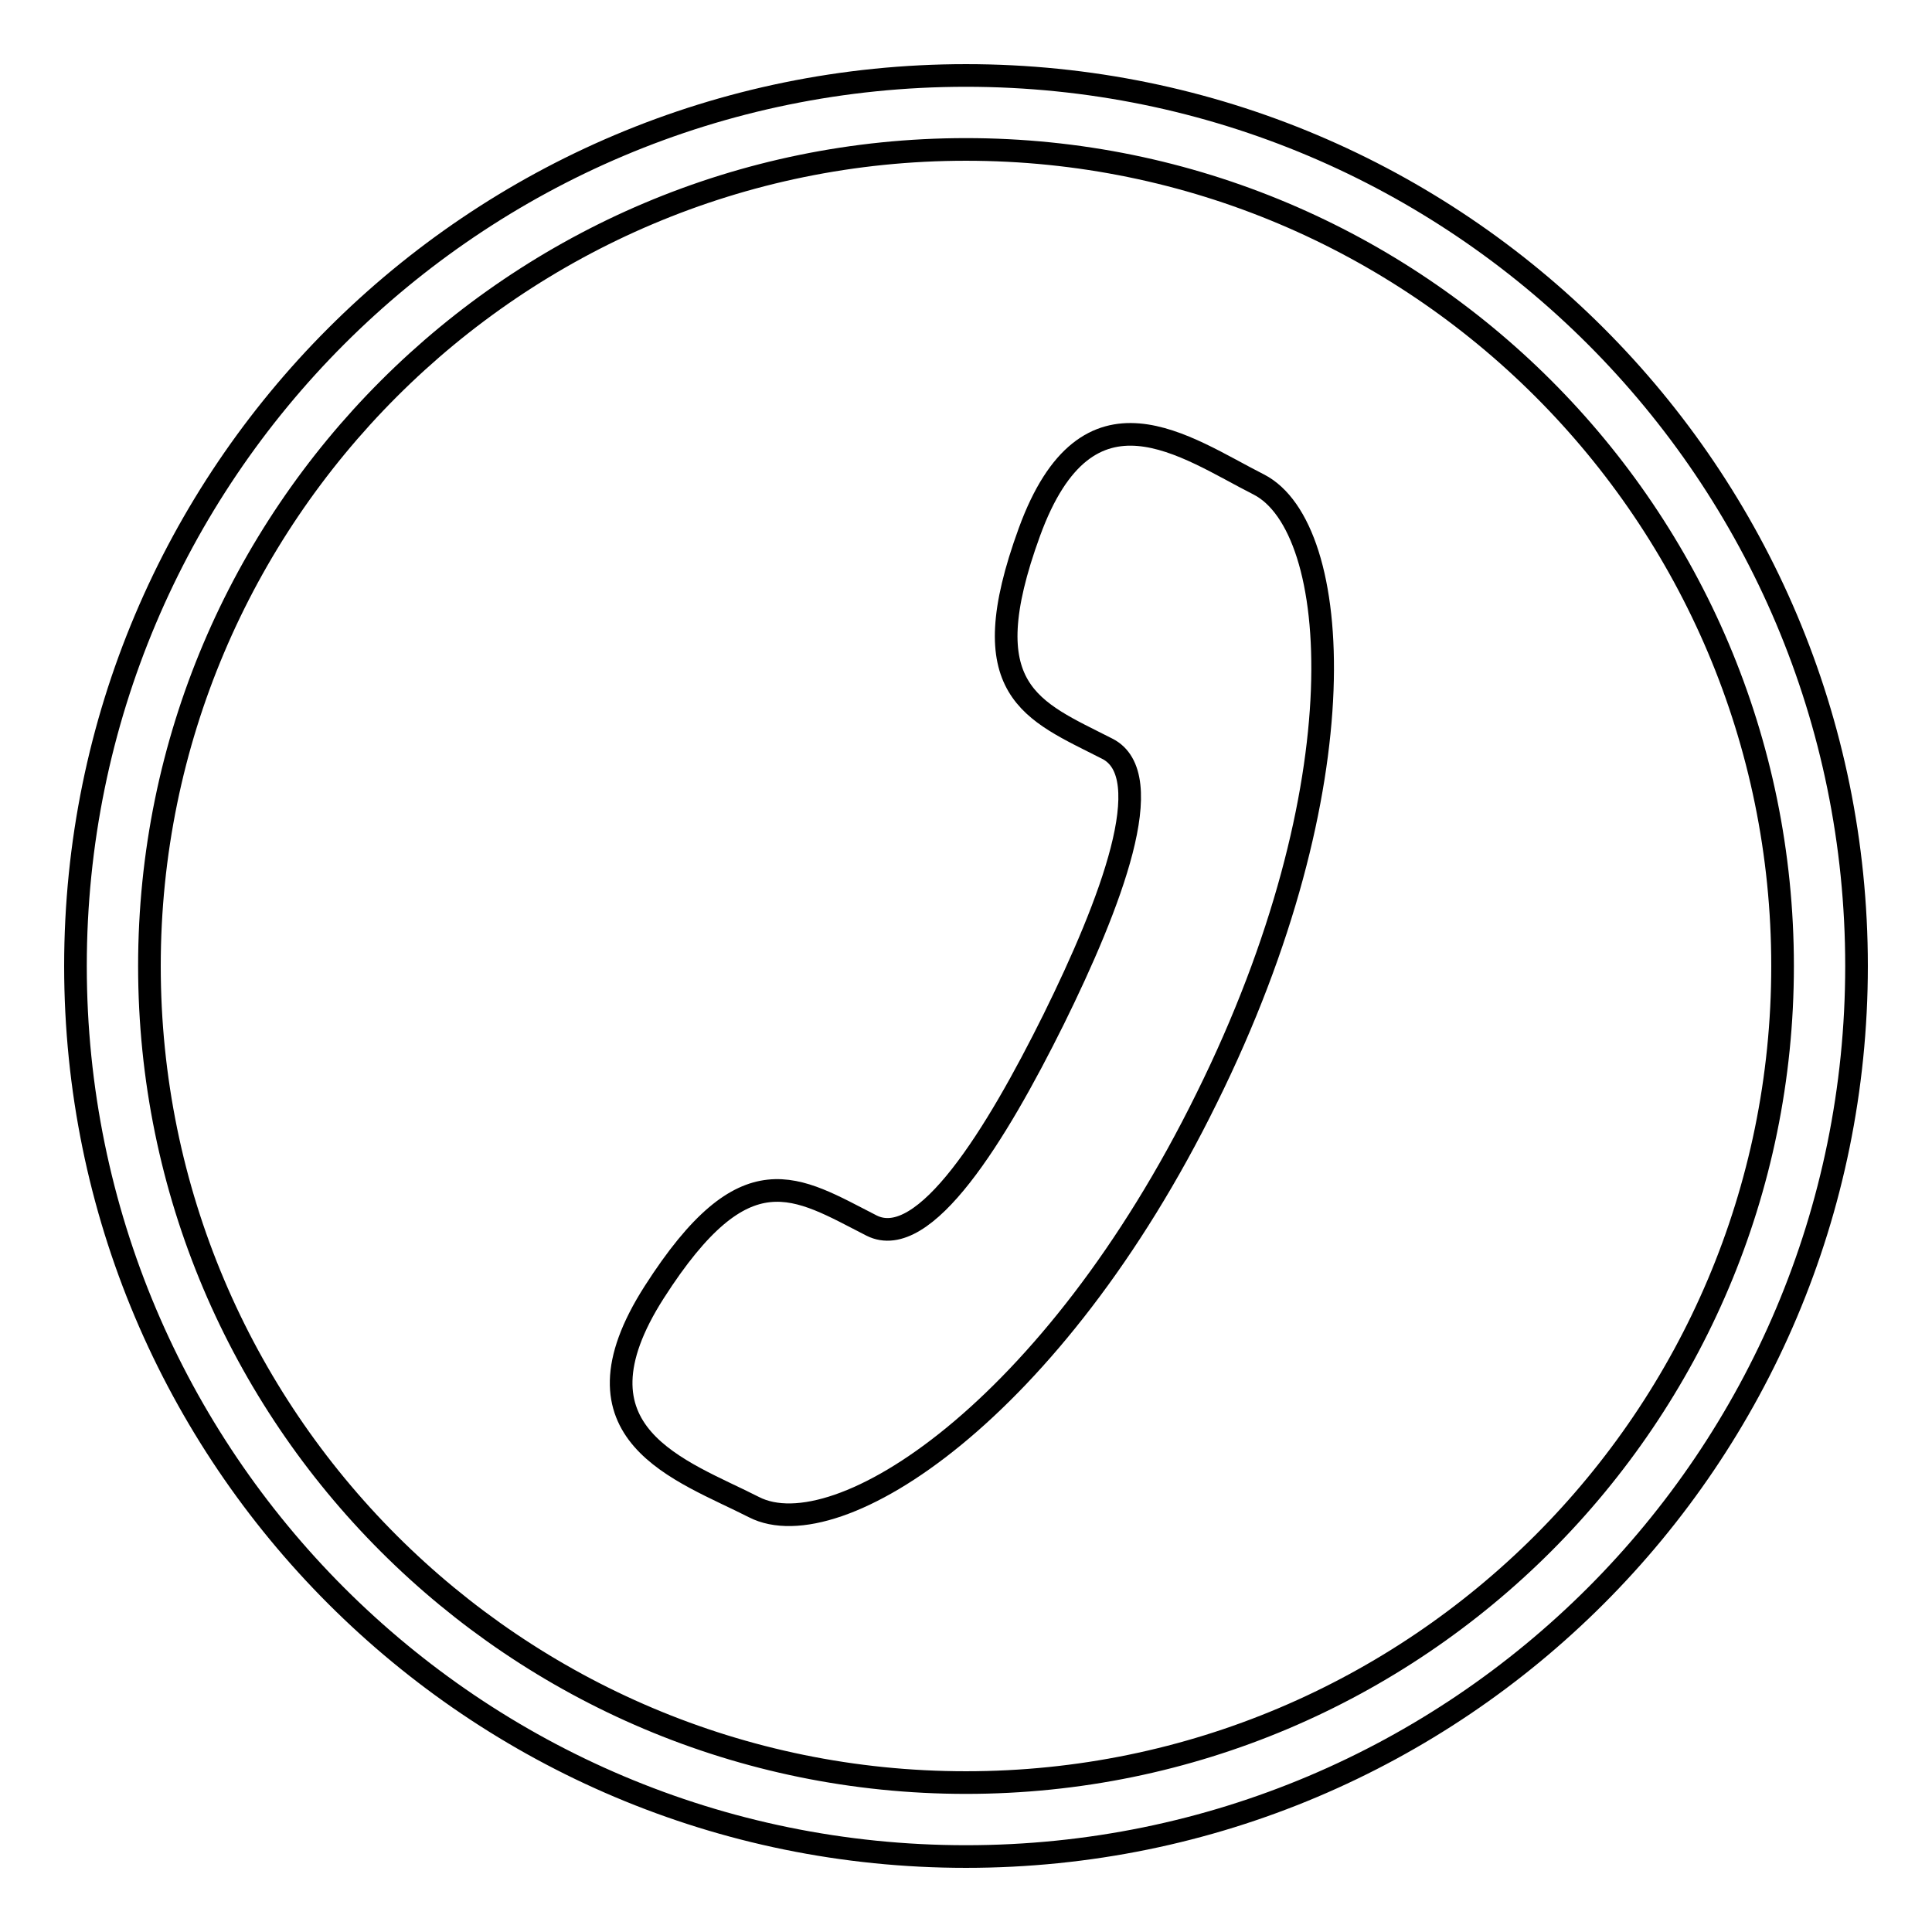
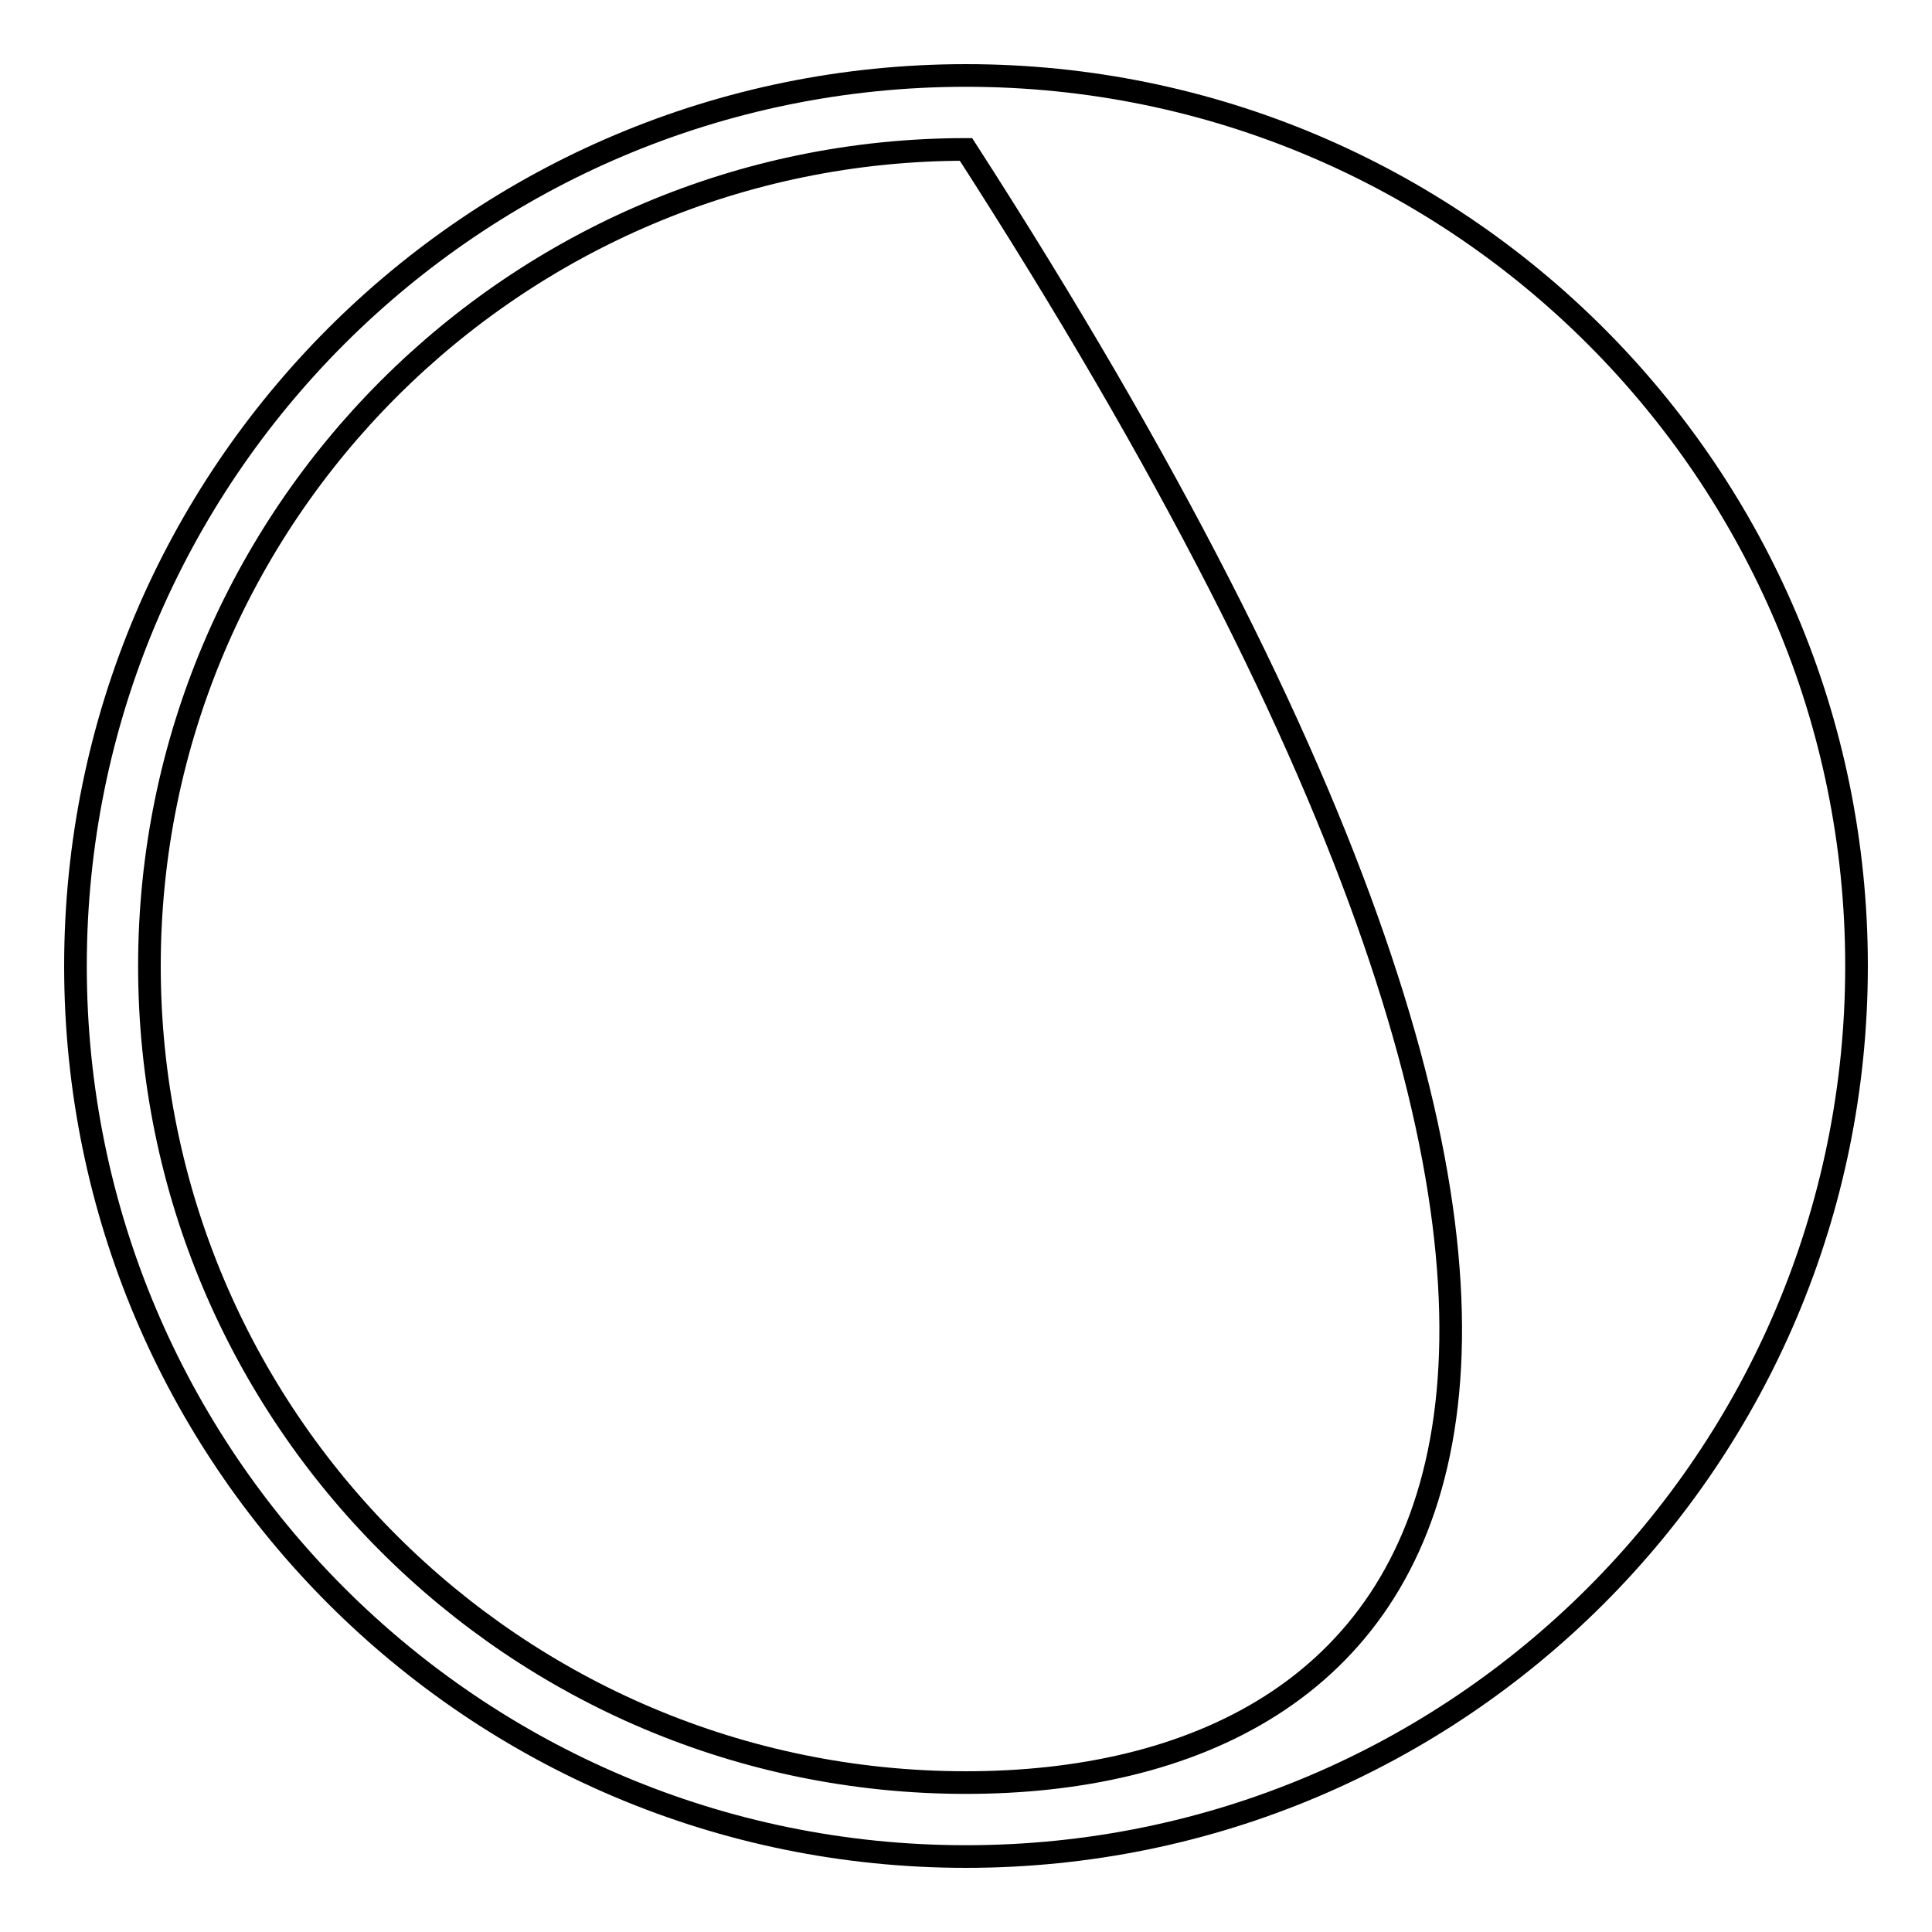
<svg xmlns="http://www.w3.org/2000/svg" version="1.1" x="0px" y="0px" viewBox="0 0 256 256" enable-background="new 0 0 256 256" xml:space="preserve">
  <g>
    <g>
-       <path stroke-width="3" fill-opacity="0" stroke="#000000" d="M128,10C62.8,10,10,62.8,10,128c0,65.2,52.8,118,118,118c65.2,0,118-52.8,118-118C246,62.8,193.2,10,128,10z M128,236.2c-59.7,0-108.2-48.4-108.2-108.2C19.8,68.3,68.3,19.8,128,19.8c59.7,0,108.2,48.4,108.2,108.2C236.2,187.7,187.7,236.2,128,236.2z" />
-       <path stroke-width="3" fill-opacity="0" stroke="#000000" d="M166.8,64.2c-9.7-4.9-22.7-14.8-30.4,6.3c-7.7,21.1,0.3,23.6,10.3,28.7c7,3.5,0.5,20.5-7.1,35.9c-7.6,15.3-17.1,30.8-24.1,27.3c-10-5.1-16.7-10.1-28.8,8.8s3.6,23.6,13.2,28.5c11.1,5.7,39.6-12.7,60-54.2C180.4,104.1,177.9,69.9,166.8,64.2z" />
+       <path stroke-width="3" fill-opacity="0" stroke="#000000" d="M128,10C62.8,10,10,62.8,10,128c0,65.2,52.8,118,118,118c65.2,0,118-52.8,118-118C246,62.8,193.2,10,128,10z M128,236.2c-59.7,0-108.2-48.4-108.2-108.2C19.8,68.3,68.3,19.8,128,19.8C236.2,187.7,187.7,236.2,128,236.2z" />
    </g>
  </g>
</svg>